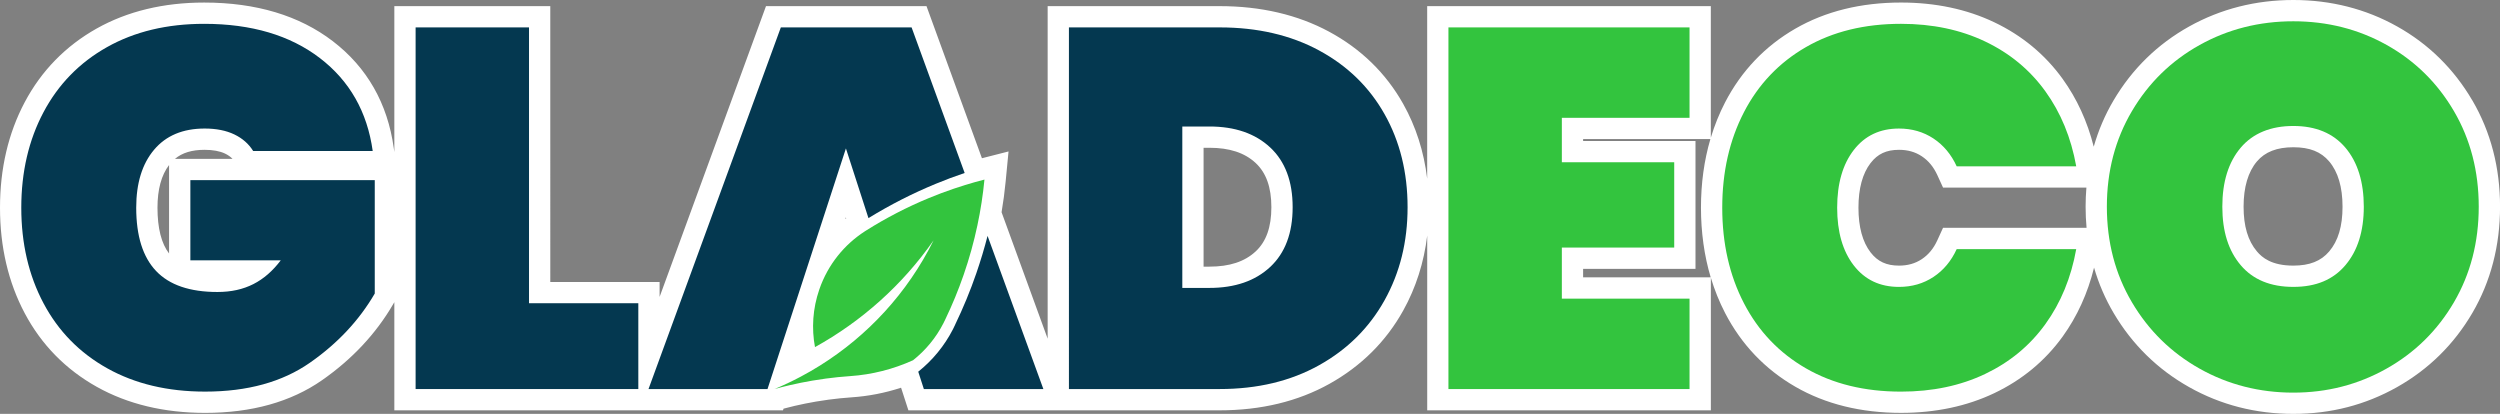
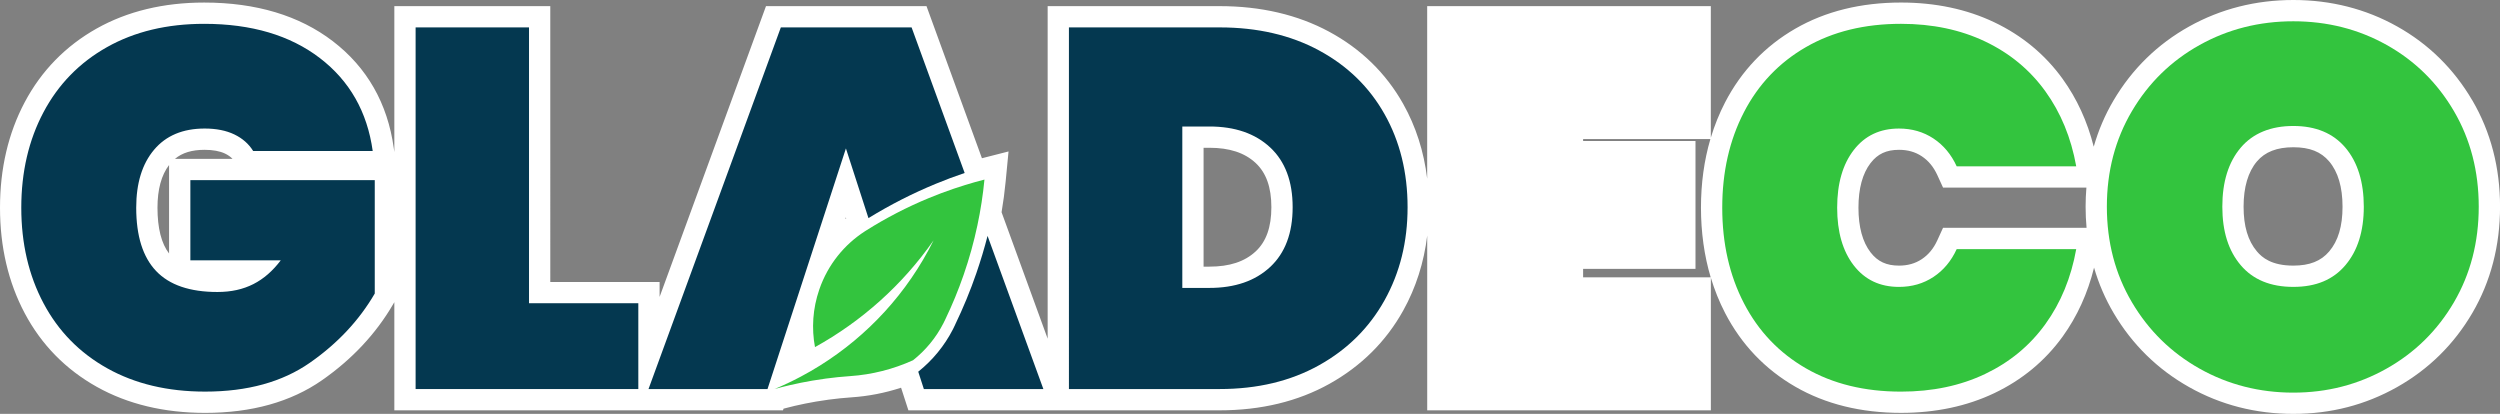
<svg xmlns="http://www.w3.org/2000/svg" version="1.1" viewBox="0 0 1880.25 311.29">
  <rect x="0" y="0" width="1880.25" height="311.29" fill="#808080" stroke="none" />
  <defs>
    <style> .st0 { fill: #fff; } .st1 { fill: #33c43e; } .st2 { fill: #043850; } </style>
  </defs>
  <g id="Cutline">
    <g>
-       <path class="st1" d="M143.16,195.79h68c-12.04,15.88-27.92,23.82-47.64,23.82-20.74,0-36.11-5.24-46.1-15.75-9.99-10.5-14.98-26.38-14.98-47.64,0-18.44,4.48-32.97,13.45-43.6,8.96-10.62,21.64-15.94,38.03-15.94,8.7,0,16.13,1.48,22.28,4.42,6.15,2.95,10.88,7.11,14.21,12.49h89.9c-4.1-29.45-17.36-52.76-39.76-69.92-22.41-17.15-51.42-25.74-87.02-25.74-27.92,0-52.25,5.83-72.99,17.48-20.74,11.66-36.69,27.98-47.83,48.98-11.14,21-16.71,44.95-16.71,71.84s5.57,50.84,16.71,71.84c11.14,21.01,27.14,37.33,48.02,48.98,20.87,11.66,45.39,17.48,73.57,17.48,31.76,0,58.01-7.24,78.76-21.71,20.74-14.47,37.01-31.82,48.79-52.05v-85.29h-138.69v60.31Z" />
      <polygon class="st1" points="397.87 20.61 312.58 20.61 312.58 292.61 480.08 292.61 480.08 228.06 397.87 228.06 397.87 20.61" />
-       <path class="st1" d="M653.18,164.06c16.19-9.96,33.19-18.63,50.79-25.88,7.09-2.92,14.24-5.63,21.55-8.07l-39.91-109.49h-98.34l-99.53,271.99h89.51l58.97-180.97,16.95,52.42Z" />
      <path class="st1" d="M718.38,244.14v.05c-.54,1.08-1.03,2.17-1.57,3.25-.05,0-.05.05-.05.11-6.5,12.67-15.49,23.5-26.15,32l4.22,13.05h89.89l-41.97-115.18c-2.38,9.31-5.2,18.63-8.39,27.94-4.6,13.38-9.96,26.32-15.97,38.77Z" />
      <path class="st1" d="M1041.36,225.76c11.53-20.74,17.29-44.05,17.29-69.92s-5.76-49.42-17.29-69.92c-11.53-20.49-27.99-36.5-49.37-48.02-21.39-11.52-46.29-17.29-74.72-17.29h-113.33v271.99h113.33c28.43,0,53.33-5.95,74.72-17.86,21.38-11.91,37.84-28.24,49.37-48.98ZM955.3,200.79c-11.27,10.5-26.51,15.75-45.71,15.75h-20.37v-121.4h20.37c19.21,0,34.44,5.25,45.71,15.75,11.26,10.5,16.9,25.49,16.9,44.95s-5.64,34.45-16.9,44.95Z" />
      <polygon class="st1" points="1270.71 88.61 1270.71 20.61 1089.38 20.61 1089.38 292.61 1270.71 292.61 1270.71 224.61 1174.66 224.61 1174.66 186.19 1259.18 186.19 1259.18 122.03 1174.66 122.03 1174.66 88.61 1270.71 88.61" />
-       <path class="st1" d="M1428.22,96.68c9.73,0,18.37,2.5,25.93,7.49,7.55,5,13.38,11.98,17.48,20.94h89.9c-3.84-21.51-11.6-40.34-23.24-56.47-11.66-16.14-26.77-28.62-45.33-37.46-18.58-8.84-39.64-13.26-63.2-13.26-27.41,0-51.23,5.83-71.46,17.48-20.24,11.66-35.8,27.98-46.68,48.98-10.88,21-16.32,44.95-16.32,71.84s5.44,50.84,16.32,71.84c10.88,21.01,26.44,37.33,46.68,48.98,20.22,11.66,44.05,17.48,71.46,17.48,23.56,0,44.62-4.42,63.2-13.26,18.56-8.83,33.67-21.32,45.33-37.46,11.65-16.13,19.4-34.96,23.24-56.47h-89.9c-4.1,8.97-9.93,15.94-17.48,20.94-7.56,4.99-16.2,7.49-25.93,7.49-14.35,0-25.68-5.38-34-16.14-8.32-10.76-12.49-25.22-12.49-43.41s4.16-32.65,12.49-43.41c8.32-10.76,19.65-16.14,34-16.14Z" />
-       <path class="st1" d="M1845.63,83.61c-12.43-21.26-29.26-37.84-50.52-49.75-21.26-11.91-44.7-17.86-70.31-17.86s-49.11,5.95-70.5,17.86c-21.38,11.91-38.36,28.49-50.9,49.75-12.55,21.26-18.83,45.21-18.83,71.84s6.28,50.58,18.83,71.84c12.54,21.26,29.52,37.91,50.9,49.94,21.38,12.04,44.88,18.06,70.5,18.06s48.72-6.01,70.12-18.06c21.38-12.03,38.28-28.68,50.71-49.94,12.42-21.26,18.63-45.2,18.63-71.84s-6.21-50.58-18.63-71.84ZM1763.99,199.44c-9.21,10.89-22.28,16.33-39.18,16.33s-30.35-5.44-39.57-16.33c-9.21-10.88-13.83-25.55-13.83-43.99s4.61-33.49,13.83-44.37c9.22-10.88,22.41-16.33,39.57-16.33s29.97,5.44,39.18,16.33c9.22,10.89,13.83,25.68,13.83,44.37s-4.61,33.1-13.83,43.99Z" />
      <path class="st1" d="M709.59,243.02s.03-.06.04-.09c.46-.92.91-1.85,1.36-2.78,0-.01,0-.02.01-.03,5.16-10.72,9.75-21.85,13.74-33.37,4.28-12.37,7.73-24.82,10.37-37.3,2.44-11.47,4.19-22.95,5.3-34.41-4.88,1.25-9.71,2.61-14.51,4.09-2.88.88-5.74,1.81-8.58,2.78-6.31,2.14-12.55,4.49-18.7,7.03-16.37,6.77-32.14,14.92-47.13,24.37-.32.2-.64.4-.95.6-15.48,9.97-27.85,25-34.33,43.75-5,14.46-5.88,29.35-3.26,43.39,34.98-19.36,65.69-46.6,89.2-80.3-19.69,39.67-49.63,71.77-85.39,94.14-4.76,2.98-9.62,5.79-14.58,8.41-6.41,3.4-12.98,6.51-19.69,9.3h0c3.78-1.05,7.58-2.01,11.4-2.9,5.64-1.31,11.33-2.46,17.06-3.44,3.37-.57,6.75-1.09,10.14-1.54,6.03-.81,12.1-1.43,18.21-1.85,16.51-1.11,32.56-5.21,47.4-11.94,9.35-7.4,17.23-16.82,22.89-27.91Z" />
      <path class="st0" d="M1859.44,75.54c-13.83-23.66-32.85-42.38-56.51-55.63-23.58-13.21-49.87-19.91-78.13-19.91s-54.59,6.69-78.28,19.88c-23.81,13.26-42.95,31.96-56.9,55.6-6.46,10.94-11.43,22.59-14.92,34.85-4.79-18.98-12.65-36.12-23.44-51.07-13.2-18.27-30.5-32.58-51.43-42.54-20.66-9.83-44.23-14.81-70.07-14.81-30.12,0-56.85,6.6-79.44,19.62-22.84,13.16-40.64,31.82-52.9,55.49-4.35,8.4-7.92,17.26-10.71,26.53V4.61h-213.33v129.77c-2.46-20.42-8.51-39.29-18.07-56.3-12.98-23.07-31.72-41.33-55.73-54.27-23.65-12.74-51.34-19.2-82.31-19.2h-129.33v250.11l-34.66-95.12c1.3-7.65,2.32-15.36,3.06-23.03l2.18-22.67-20.01,5.11-41.69-114.39h-120.72l-80.02,218.68v-11.23h-82.21V4.61h-117.29v109.77l-.42-3.01c-4.68-33.63-20.12-60.69-45.89-80.42C225.1,11.69,192.56,1.92,153.53,1.92c-30.56,0-57.75,6.57-80.83,19.53-23.36,13.13-41.57,31.78-54.12,55.43C6.25,100.12,0,126.81,0,156.22s6.25,56.11,18.58,79.34c12.56,23.68,30.85,42.34,54.35,55.45,23.18,12.95,50.56,19.52,81.37,19.52,34.95,0,64.53-8.27,87.91-24.58,22.57-15.74,40.56-34.96,53.46-57.13l.91-1.55v81.34h168.28,0s124.02,0,124.02,0l.41-1.25c2.7-.72,5.45-1.42,8.24-2.07,5.3-1.23,10.72-2.33,16.12-3.25,3.22-.55,6.45-1.04,9.58-1.46,5.67-.76,11.45-1.35,17.15-1.74,12.74-.85,25.24-3.29,37.31-7.25l5.51,17.02h124.39,0s109.7,0,109.7,0c31.05,0,58.81-6.69,82.51-19.89,23.93-13.33,42.63-31.9,55.57-55.19,9.54-17.17,15.57-36.07,18.03-56.37v131.45h213.33v-99.71c2.79,9.27,6.36,18.13,10.71,26.52,12.26,23.67,30.06,42.34,52.9,55.48,22.58,13.02,49.31,19.62,79.45,19.62,25.84,0,49.41-4.98,70.07-14.81,20.92-9.96,38.23-24.27,51.43-42.54,10.95-15.16,18.87-32.58,23.64-51.88,3.48,12,8.39,23.4,14.72,34.13,13.93,23.62,33.05,42.38,56.83,55.75,23.7,13.35,50.06,20.11,78.35,20.11s54.26-6.77,77.96-20.11c23.78-13.39,42.85-32.17,56.68-55.82,13.81-23.64,20.81-50.53,20.81-79.91s-7-56.26-20.82-79.92ZM127.16,190.67c-5.79-7.52-8.72-19.09-8.72-34.45,0-13.74,2.93-24.53,8.72-32.1v66.54ZM131.58,119.48c5.54-4.62,12.77-6.8,22.34-6.8,6.25,0,11.42.96,15.36,2.84,2.29,1.1,4.12,2.39,5.6,3.96h-43.3ZM636.17,163.46l.25.77c-.22.16-.44.32-.66.48l.41-1.26ZM944.39,189.08c-8.27,7.71-19.66,11.46-34.81,11.46h-4.37v-89.4h4.37c15.14,0,26.53,3.75,34.8,11.45,7.95,7.42,11.82,18.29,11.82,33.25s-3.86,25.84-11.81,33.25ZM1190.66,208.61v-6.42h84.52v-96.16h-84.52v-1.42h95.72c-4.71,16.03-7.08,33.3-7.08,51.61s2.46,36.14,7.32,52.38h-95.95ZM1461.35,171.34l-4.27,9.35c-2.85,6.24-6.7,10.9-11.74,14.24-4.94,3.26-10.54,4.84-17.12,4.84-9.45,0-16.03-3.06-21.34-9.93-6.06-7.84-9.14-19.15-9.14-33.62s3.08-25.78,9.15-33.62c5.3-6.86,11.88-9.92,21.34-9.92,6.58,0,12.18,1.58,17.1,4.83,5.06,3.35,8.9,8.01,11.76,14.25l4.27,9.34h107.82c-.39,4.72-.6,9.5-.6,14.35,0,5.38.24,10.68.72,15.88h-107.94ZM1751.77,189.11c-6.16,7.27-14.73,10.66-26.97,10.66-16.43,0-23.49-6.09-27.36-10.67-6.75-7.98-10.04-18.98-10.04-33.65s3.38-26.16,10.04-34.03c6.08-7.18,15.04-10.67,27.37-10.67s20.81,3.39,26.97,10.67c6.66,7.87,10.04,19.32,10.04,34.04s-3.28,25.67-10.04,33.65Z" />
    </g>
  </g>
  <g id="Logo">
    <g>
      <path class="st2" d="M190.42,113.58c-3.33-5.38-8.07-9.54-14.21-12.49-6.15-2.94-13.58-4.42-22.28-4.42-16.39,0-29.07,5.32-38.03,15.94-8.97,10.63-13.45,25.16-13.45,43.6,0,21.26,4.99,37.14,14.98,47.64,9.99,10.5,25.36,15.75,46.1,15.75s35.59-7.94,47.64-23.82h-68v-60.31h138.69v85.29c-11.78,20.24-28.04,37.59-48.79,52.05-20.74,14.47-47,21.71-78.76,21.71-28.17,0-52.7-5.82-73.57-17.48-20.88-11.65-36.88-27.98-48.02-48.98-11.14-20.99-16.71-44.95-16.71-71.84s5.57-50.84,16.71-71.84c11.14-21,27.08-37.33,47.83-48.98,20.75-11.65,45.07-17.48,72.99-17.48,35.59,0,64.6,8.59,87.02,25.74,22.41,17.16,35.67,40.47,39.76,69.92h-89.9Z" />
      <path class="st2" d="M397.87,228.06h82.21v64.54h-167.5V20.61h85.29v207.45Z" />
      <path class="st2" d="M742.74,177.43c-2.38,9.31-5.2,18.63-8.39,27.94-4.6,13.37-9.96,26.32-15.97,38.77v.05c-.54,1.08-1.03,2.17-1.57,3.25-.05,0-.05.05-.05.11-6.5,12.67-15.49,23.5-26.15,32l4.22,13.05h89.89l-41.97-115.18ZM725.52,130.1l-39.91-109.49h-98.34l-99.53,271.99h89.51l58.97-180.97,16.95,52.42c16.19-9.96,33.19-18.63,50.79-25.88,7.09-2.92,14.24-5.63,21.55-8.07Z" />
      <path class="st2" d="M991.99,37.9c21.38,11.53,37.84,27.54,49.37,48.02,11.53,20.49,17.28,43.8,17.28,69.92s-5.76,49.18-17.28,69.92c-11.53,20.74-27.99,37.07-49.37,48.98-21.39,11.91-46.29,17.86-74.72,17.86h-113.33V20.61h113.33c28.43,0,53.33,5.76,74.72,17.28ZM955.3,200.79c11.26-10.5,16.9-25.48,16.9-44.95s-5.64-34.44-16.9-44.95c-11.27-10.5-26.51-15.75-45.71-15.75h-20.37v121.4h20.37c19.21,0,34.44-5.25,45.71-15.75Z" />
-       <path class="st1" d="M1174.66,88.61v33.42h84.52v64.16h-84.52v38.42h96.04v68h-181.33V20.61h181.33v68h-96.04Z" />
      <path class="st1" d="M1311.62,84.38c10.88-21,26.44-37.33,46.68-48.98,20.22-11.65,44.05-17.48,71.46-17.48,23.56,0,44.62,4.42,63.2,13.26,18.56,8.83,33.67,21.32,45.33,37.46,11.65,16.13,19.4,34.96,23.24,56.47h-89.9c-4.1-8.96-9.93-15.94-17.48-20.94-7.56-4.99-16.2-7.49-25.93-7.49-14.35,0-25.68,5.38-34,16.14-8.32,10.76-12.49,25.23-12.49,43.41s4.16,32.65,12.49,43.41c8.32,10.76,19.65,16.14,34,16.14,9.73,0,18.37-2.5,25.93-7.49,7.55-5,13.38-11.97,17.48-20.94h89.9c-3.84,21.51-11.6,40.34-23.24,56.47-11.66,16.14-26.77,28.62-45.33,37.46-18.58,8.84-39.64,13.26-63.2,13.26-27.41,0-51.23-5.82-71.46-17.48-20.24-11.65-35.8-27.98-46.68-48.98-10.88-20.99-16.32-44.95-16.32-71.84s5.44-50.84,16.32-71.84Z" />
      <path class="st1" d="M1654.3,277.24c-21.38-12.03-38.36-28.68-50.9-49.94-12.55-21.26-18.83-45.2-18.83-71.84s6.28-50.58,18.83-71.84c12.54-21.26,29.52-37.84,50.9-49.75,21.38-11.91,44.88-17.86,70.5-17.86s49.04,5.95,70.31,17.86c21.26,11.91,38.09,28.49,50.52,49.75,12.42,21.26,18.63,45.21,18.63,71.84s-6.21,50.58-18.63,71.84c-12.43,21.26-29.33,37.91-50.71,49.94-21.39,12.04-44.76,18.06-70.12,18.06s-49.11-6.01-70.5-18.06ZM1763.99,199.44c9.22-10.88,13.83-25.55,13.83-43.99s-4.61-33.49-13.83-44.37c-9.21-10.88-22.28-16.33-39.18-16.33s-30.35,5.44-39.57,16.33c-9.21,10.89-13.83,25.68-13.83,44.37s4.61,33.1,13.83,43.99c9.22,10.89,22.41,16.33,39.57,16.33s29.97-5.44,39.18-16.33Z" />
      <g id="Ebene_8">
        <path class="st1" d="M582.49,292.61c3.78-1.05,7.58-2.01,11.4-2.9,5.64-1.31,11.33-2.46,17.06-3.44,3.37-.57,6.75-1.09,10.14-1.54,6.03-.81,12.1-1.43,18.21-1.85,16.51-1.11,32.56-5.21,47.4-11.94,9.35-7.4,17.23-16.82,22.89-27.91.02-.03.03-.06.04-.09.46-.92.91-1.85,1.36-2.78,0-.01,0-.02.01-.03,5.16-10.72,9.75-21.85,13.74-33.37,4.28-12.37,7.73-24.82,10.37-37.3,2.44-11.47,4.19-22.95,5.3-34.41-4.87,1.25-9.71,2.61-14.51,4.09-2.88.88-5.74,1.81-8.58,2.78-6.31,2.14-12.55,4.49-18.7,7.03-16.37,6.77-32.14,14.92-47.13,24.37-.32.2-.64.4-.95.6-15.48,9.97-27.85,25-34.33,43.75-5,14.46-5.88,29.35-3.26,43.39,34.98-19.36,65.69-46.6,89.2-80.3-19.69,39.67-49.63,71.77-85.39,94.14-4.76,2.98-9.62,5.79-14.58,8.41-6.41,3.4-12.98,6.51-19.69,9.3h0Z" />
      </g>
    </g>
  </g>
</svg>